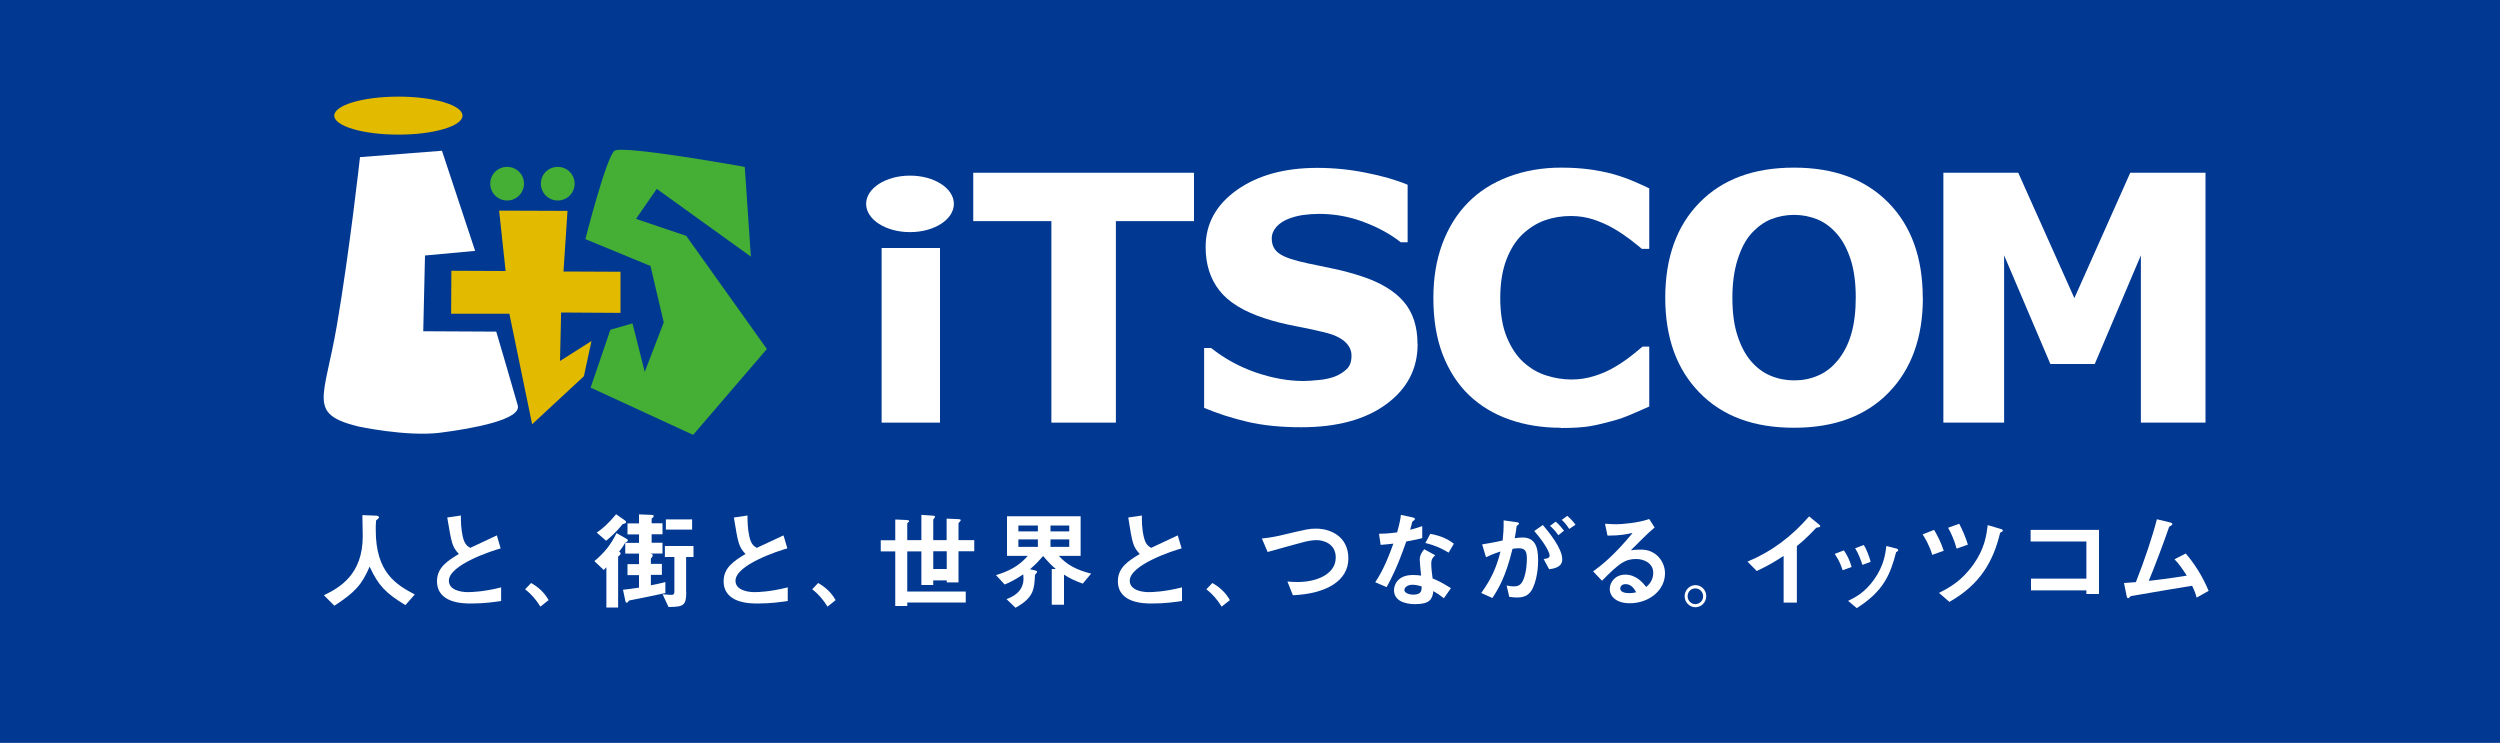
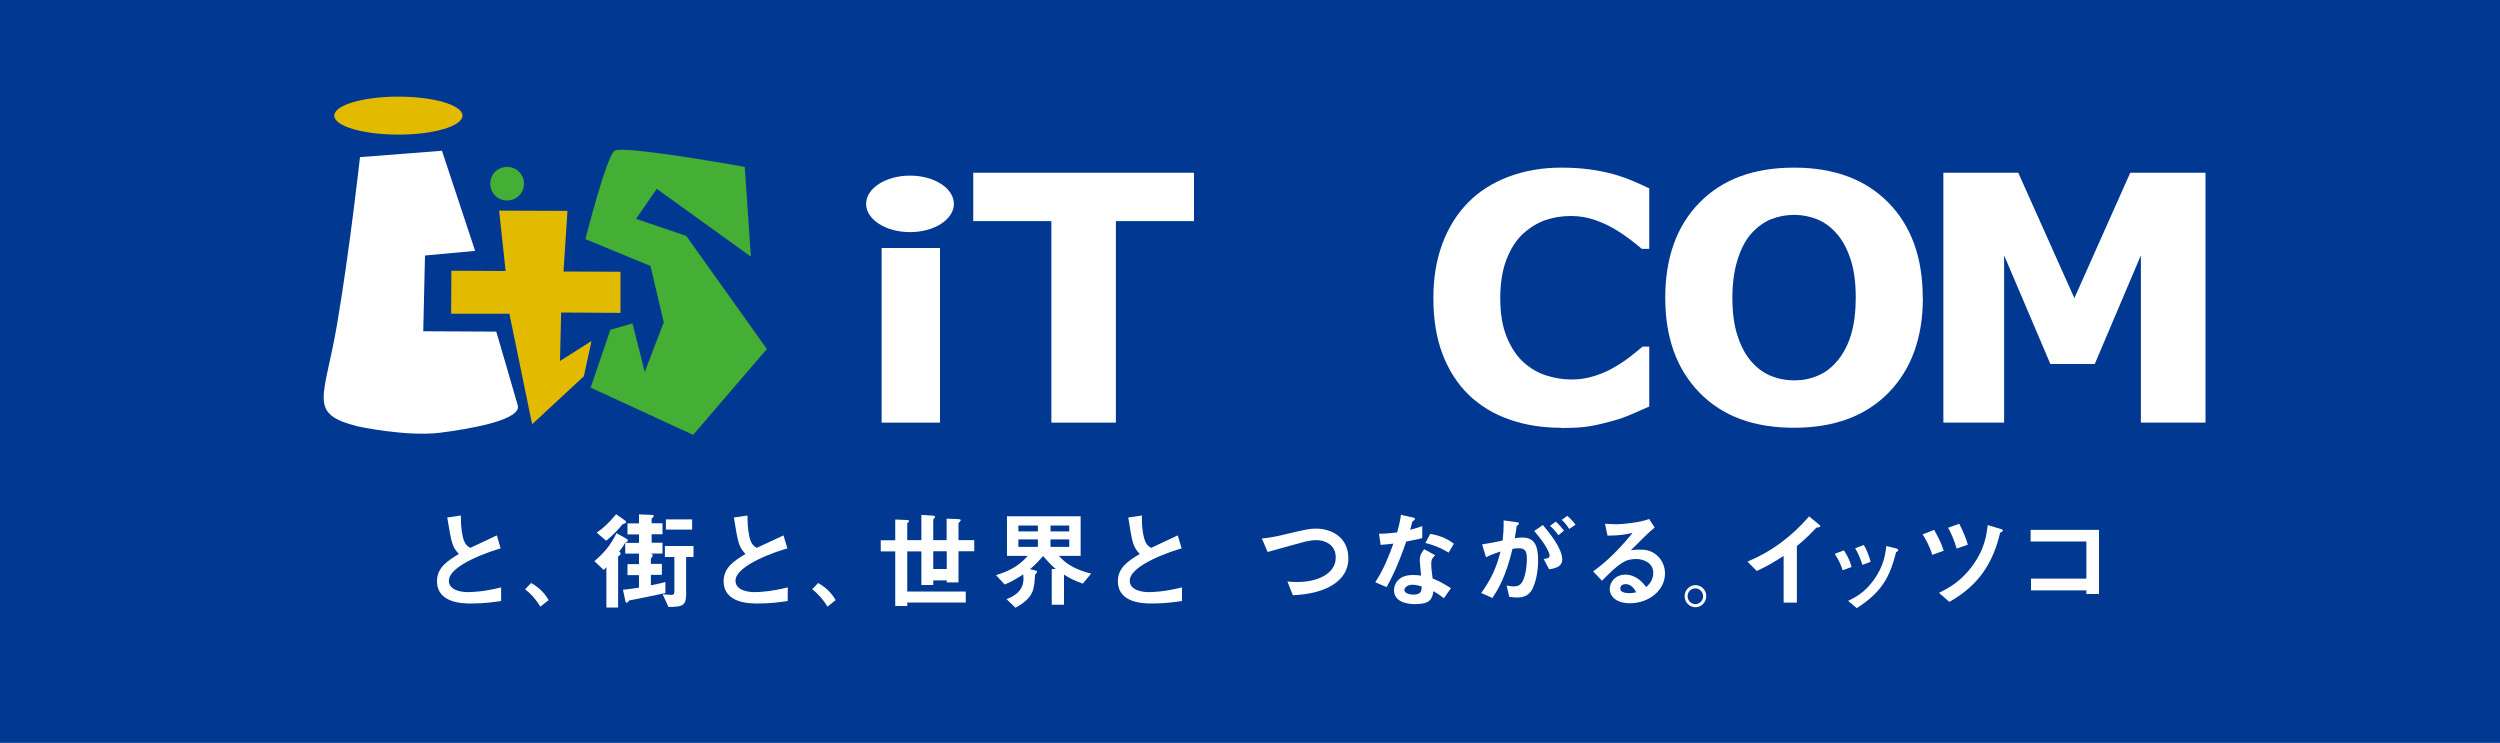
<svg xmlns="http://www.w3.org/2000/svg" id="_レイヤー_2" data-name="レイヤー 2" viewBox="0 0 200 59.43">
  <defs>
    <style>
      .cls-1 {
        fill: #003892;
      }

      .cls-2 {
        fill: #fff;
      }

      .cls-3 {
        fill: #e2ba00;
      }

      .cls-4 {
        fill: #44ae35;
      }
    </style>
  </defs>
  <g id="_レイヤー_2-2" data-name="レイヤー 2">
    <g id="itscom">
      <rect class="cls-1" width="200" height="59.43" />
      <rect class="cls-2" x="70.53" y="19.84" width="4.67" height="13.97" />
      <path class="cls-2" d="M76.31,16.31c0,1.25-1.57,2.26-3.51,2.26s-3.51-1.01-3.51-2.26,1.57-2.26,3.51-2.26,3.51,1.01,3.51,2.26Z" />
      <path class="cls-2" d="M95.52,17.69h-6.25v16.12h-5.16V17.69h-6.25v-3.87h17.66v3.87Z" />
-       <path class="cls-2" d="M113.41,27.53c0,1.97-.83,3.57-2.5,4.8-1.67,1.23-3.94,1.85-6.8,1.85-1.66,0-3.1-.15-4.33-.44-1.23-.29-2.38-.66-3.45-1.11v-4.79h.56c1.07,.85,2.26,1.5,3.58,1.96,1.32,.45,2.59,.68,3.81,.68,.31,0,.73-.03,1.24-.08,.51-.05,.93-.15,1.25-.27,.4-.16,.72-.36,.97-.61,.26-.24,.38-.6,.38-1.07,0-.44-.19-.82-.56-1.14-.37-.32-.91-.56-1.63-.73-.75-.18-1.55-.35-2.38-.51-.84-.16-1.63-.36-2.36-.6-1.69-.55-2.9-1.29-3.63-2.22-.74-.94-1.11-2.1-1.11-3.49,0-1.86,.84-3.38,2.5-4.56,1.67-1.18,3.81-1.77,6.43-1.77,1.32,0,2.62,.13,3.9,.39,1.28,.25,2.4,.57,3.33,.96v4.6h-.55c-.81-.64-1.79-1.18-2.96-1.62-1.16-.44-2.36-.65-3.57-.65-.43,0-.86,.03-1.28,.09-.43,.06-.84,.17-1.23,.33-.35,.14-.65,.34-.9,.61-.25,.28-.38,.59-.38,.94,0,.53,.2,.93,.61,1.21,.4,.29,1.16,.54,2.28,.78,.73,.15,1.44,.3,2.11,.44,.68,.14,1.4,.34,2.18,.59,1.53,.5,2.66,1.19,3.39,2.05,.73,.86,1.09,1.98,1.09,3.36Z" />
      <path class="cls-2" d="M124.86,34.22c-1.49,0-2.86-.22-4.11-.66-1.26-.44-2.34-1.1-3.24-1.96-.9-.87-1.6-1.96-2.1-3.25-.5-1.3-.74-2.81-.74-4.51,0-1.59,.23-3.02,.71-4.32,.48-1.29,1.16-2.4,2.07-3.32,.87-.89,1.94-1.57,3.23-2.06,1.28-.48,2.68-.73,4.21-.73,.84,0,1.6,.05,2.27,.14,.68,.09,1.3,.22,1.87,.37,.6,.17,1.14,.36,1.63,.57,.49,.21,.92,.4,1.28,.58v4.84h-.59c-.25-.21-.57-.47-.95-.76-.38-.29-.81-.58-1.29-.86-.49-.29-1.02-.52-1.6-.72-.57-.19-1.18-.29-1.84-.29-.72,0-1.41,.11-2.07,.34-.65,.23-1.25,.61-1.81,1.13-.53,.51-.96,1.19-1.28,2.03-.32,.84-.49,1.86-.49,3.06,0,1.26,.18,2.31,.53,3.15,.35,.84,.8,1.51,1.33,1.99,.55,.49,1.15,.85,1.83,1.06,.67,.21,1.33,.32,1.99,.32s1.24-.09,1.85-.28c.61-.19,1.18-.44,1.7-.76,.44-.26,.85-.54,1.22-.83,.37-.29,.68-.55,.93-.76h.54v4.79c-.5,.22-.98,.44-1.44,.63-.46,.2-.93,.37-1.44,.51-.65,.18-1.27,.33-1.83,.43-.58,.1-1.36,.15-2.36,.15Z" />
      <path class="cls-2" d="M153.83,23.82c0,3.18-.91,5.71-2.74,7.59-1.83,1.87-4.34,2.81-7.57,2.81s-5.73-.93-7.56-2.81c-1.83-1.88-2.74-4.4-2.74-7.59s.91-5.75,2.74-7.61c1.83-1.87,4.34-2.8,7.56-2.8s5.72,.94,7.55,2.8c1.83,1.86,2.75,4.4,2.75,7.61Zm-6.84,5.05c.5-.61,.87-1.32,1.11-2.15,.24-.83,.36-1.8,.36-2.92,0-1.2-.14-2.21-.41-3.05-.28-.84-.64-1.52-1.09-2.03-.46-.54-.98-.92-1.57-1.17-.6-.24-1.21-.36-1.86-.36s-1.27,.12-1.85,.35c-.57,.23-1.1,.62-1.58,1.15-.45,.5-.81,1.19-1.09,2.07-.28,.88-.42,1.9-.42,3.06s.13,2.2,.41,3.03c.27,.84,.63,1.52,1.08,2.04,.45,.53,.97,.92,1.57,1.17,.6,.25,1.23,.37,1.89,.37s1.29-.12,1.89-.38c.6-.25,1.12-.65,1.56-1.19Z" />
      <path class="cls-2" d="M176.43,33.81h-5.16v-13.38l-3.69,8.69h-3.55l-3.7-8.69v13.38h-4.86V13.82h5.99l4.49,10.03,4.47-10.03h6.02v19.99Z" />
-       <path class="cls-2" d="M25.93,47.61c1.23-.6,3.09-1.63,3.09-4.72,0-.23-.02-1.33-.03-1.68l1.05,.04c.13,0,.28,.03,.28,.13,0,.07-.11,.16-.23,.25-.03,.23-.03,.49-.03,.77,0,3.43,1.65,4.37,3.12,5.16l-.75,.85c-1.59-.97-2.16-1.57-2.86-3.08-.62,1.45-1.17,2.05-2.82,3.13l-.83-.83Z" />
      <path class="cls-2" d="M40.06,43.87c-.67,.18-4.15,1.31-4.15,2.59,0,.74,.95,.91,1.51,.91,.33,0,1.29-.03,2.67-.38v1.09c-.54,.08-1.35,.2-2.39,.2-.62,0-2.74,0-2.74-1.79,0-1.08,.84-1.63,1.75-2.17-.55-.6-.58-.84-.93-2.92l1.09-.16c0,.46,.01,1.07,.15,1.69,.15,.6,.33,.74,.6,.9,.91-.42,1.26-.59,2.13-1l.3,1.04Z" />
      <path class="cls-2" d="M42.49,46.64c.59,.34,1.05,.75,1.4,1.37l-.66,.52c-.33-.54-.72-1-1.22-1.39l.47-.49Z" />
      <path class="cls-2" d="M53.25,47.44c-.7,.15-2.17,.46-2.92,.6-.06,.08-.13,.18-.2,.18s-.09-.08-.11-.18l-.18-.86c.36-.04,.71-.08,1.28-.17v-1h-.92v-.88h.92v-.84h-1.1v-.86h1.1v-.68h-.92v-.88h.92v-.72l.99,.04c.1,0,.19,.02,.19,.09,0,.06-.08,.15-.17,.21v.37h.87v.88h-.87v.68h.87v.86h-.94v.02c.08,0,.16,.05,.16,.12,0,.08-.06,.15-.15,.27v.42h.88v.88h-.88v.83c.27-.05,.7-.13,1.16-.26v.86Zm1.65-.1c0,1.1-.2,1.21-1.42,1.22l-.47-1.02c.48,.04,.58,.05,.72,.05,.15,0,.22-.06,.22-.25v-2.78h-.76v-.88h2.29v.88h-.59v2.79Zm-1.63-4.97v-.82h2.1v.82h-2.1Zm-5.73,2.53c.82-.69,1.34-1.34,1.78-2.25l.78,.44c.07,.03,.13,.1,.13,.14,0,.07-.08,.13-.22,.19-.13,.25-.3,.48-.48,.71,.03,.02,.12,.06,.12,.15,0,.08-.08,.15-.2,.25v4.07h-.94v-3.22c-.09,.09-.12,.12-.21,.22l-.75-.71Zm.2-2.29c.49-.34,.93-.73,1.55-1.47l.66,.46c.07,.05,.14,.1,.14,.17,0,.08-.14,.13-.3,.18-.16,.2-.53,.68-1.3,1.31l-.74-.64Z" />
      <path class="cls-2" d="M62.99,43.87c-.67,.18-4.15,1.31-4.15,2.59,0,.74,.95,.91,1.51,.91,.33,0,1.28-.03,2.67-.38v1.09c-.54,.08-1.35,.2-2.39,.2-.62,0-2.74,0-2.74-1.79,0-1.08,.84-1.63,1.75-2.17-.55-.6-.59-.84-.93-2.92l1.09-.16c0,.46,.01,1.07,.15,1.69,.14,.6,.33,.74,.59,.9,.91-.42,1.26-.59,2.14-1l.31,1.04Z" />
      <path class="cls-2" d="M65.45,46.64c.59,.34,1.05,.75,1.4,1.37l-.65,.52c-.33-.54-.72-1-1.22-1.39l.46-.49Z" />
      <path class="cls-2" d="M74.66,44.1h1.08v1.42h-1.08v-1.42Zm1.08-.89h-1.08v-1.65c.08-.08,.14-.17,.14-.23,0-.06-.06-.07-.19-.08l-.9-.06v2.02h-1.13v-1.35c.08-.07,.15-.12,.15-.18,0-.05-.1-.07-.2-.08l-.91-.04v1.66h-1.16v.89h1.16v4.37h.96v-.28h4.68v-.88h-4.68v-3.21h1.13v2.69h.95v-.37h1.08v.16h.94v-2.49h1.26v-.89h-1.26v-1.36c.07-.08,.18-.18,.18-.24,0-.06-.11-.08-.2-.08l-.93-.04v1.73Z" />
      <path class="cls-2" d="M81.47,43.75v-.6h1.56v.6h-1.56Zm2.68,4.63h.97v-2.41c.5,.32,.86,.49,1.5,.72l.67-.8c-1.17-.3-1.94-.7-2.58-1.42h1.74v-3.17h-5.89v3.17h1.66c-.71,.82-1.52,1.23-2.54,1.54l.69,.75c.35-.14,.72-.31,1.49-.81,0,.09,.02,.24,.02,.34,0,1.1-.96,1.49-1.36,1.64l.72,.69c1.48-.82,1.5-1.49,1.56-2.63,.08-.1,.17-.19,.17-.25,0-.07-.09-.08-.21-.12l-.36-.08c.53-.46,.79-.76,1.05-1.06,.44,.52,.69,.76,1.01,1.04h-.32v2.88Zm-2.68-5.87v-.47h1.56v.47h-1.56Zm2.57,1.24v-.6h1.5v.6h-1.5Zm0-1.24v-.47h1.5v.47h-1.5Z" />
      <path class="cls-2" d="M94.53,43.87c-.67,.18-4.15,1.31-4.15,2.59,0,.74,.95,.91,1.51,.91,.33,0,1.28-.03,2.67-.38v1.09c-.54,.08-1.35,.2-2.39,.2-.62,0-2.74,0-2.74-1.79,0-1.08,.84-1.63,1.75-2.17-.55-.6-.59-.84-.92-2.92l1.09-.16c0,.46,0,1.07,.15,1.69,.14,.6,.33,.74,.59,.9,.91-.42,1.26-.59,2.13-1l.31,1.04Z" />
-       <path class="cls-2" d="M96.99,46.64c.59,.34,1.05,.75,1.4,1.37l-.66,.52c-.33-.54-.72-1-1.22-1.39l.47-.49Z" />
      <path class="cls-2" d="M102.99,46.52c.27,.03,.57,.04,.84,.04,1.49,0,3.03-.62,3.03-1.96,0-1.11-.99-1.39-1.53-1.39-.37,0-.8,.09-.91,.12-.44,.11-2.52,.69-3.01,.83l-.46-1.08c.73-.07,1.37-.21,1.76-.31,1.91-.45,2.06-.48,2.57-.48,1.17,0,2.59,.63,2.59,2.39s-1.73,2.82-4.44,2.94l-.44-1.11Z" />
      <path class="cls-2" d="M113.73,47.05c-.02,.2-.03,.52-.66,.52-.41,0-.72-.16-.72-.37s.27-.42,.63-.42c.29,0,.58,.08,.75,.13v.14Zm2.34,0c-.76-.47-1.05-.61-1.46-.77-.05-.37-.11-.83-.11-1.19,0-.39,.17-.54,.32-.67l-.88-.48c-.15,.18-.36,.43-.36,.86,0,.21,.09,1.06,.11,1.25-.16-.03-.37-.05-.66-.05-1.22,0-1.51,.79-1.51,1.21,0,1.12,1.46,1.12,1.7,1.12,1.16,0,1.37-.39,1.45-1.04,.3,.17,.53,.32,.84,.57l.56-.8Zm-5.63-3.46c.44-.03,.77-.07,1.03-.1-.3,.83-.75,2.04-1.45,3.09l.91,.39c.35-.65,.84-1.54,1.57-3.65,.78-.14,1.06-.21,1.28-.27v-.96c-.28,.1-.51,.17-.97,.29,.07-.21,.12-.41,.17-.64,.11-.09,.22-.16,.22-.23s-.13-.1-.2-.12l-.93-.2c-.02,.22-.06,.54-.3,1.4-.77,.1-1.17,.11-1.45,.11l.13,.88Zm5.87-.09c-.63-.5-1.35-.7-1.89-.79l-.39,.73c.85,.21,1.34,.46,1.86,.77l.42-.71Z" />
      <path class="cls-2" d="M118.58,43.55c.61-.09,.96-.17,1.63-.31,.05-.45,.09-.89,.08-1.61l1.02,.14c.13,.02,.21,.04,.21,.11,0,.06-.09,.13-.19,.2-.02,.18-.08,.63-.15,.98,.14-.03,.36-.06,.62-.06,.98,0,1.25,.71,1.25,1.81s-.26,1.89-.42,2.23c-.23,.48-.57,.76-1.26,.76-.06,0-.27,0-.63-.05l-.21-.91c.16,.03,.34,.07,.56,.07,.26,0,.55-.03,.76-.49,.27-.61,.3-1.45,.3-1.72,0-.68-.19-.84-.69-.84-.19,0-.36,.03-.46,.05-.55,2.26-1.13,3.2-1.61,3.93l-.89-.4c.78-1.11,1.19-1.94,1.54-3.32-.62,.2-.89,.33-1.16,.46l-.31-1.03Zm4.91,1.17c.26-.03,.48-.07,.48-.28,0-.17-.26-.84-1.23-1.96l.69-.48c.43,.52,1.55,1.84,1.55,2.75,0,.64-.69,.74-1.05,.79l-.44-.82Zm1.18-1.9c-.3-.43-.54-.64-.67-.75l.46-.34c.24,.21,.47,.47,.66,.72l-.44,.36Zm.87-.5c-.17-.27-.38-.54-.6-.73l.44-.32c.25,.2,.49,.47,.66,.71l-.51,.34Z" />
      <path class="cls-2" d="M130.9,47.38c-.12,.03-.29,.07-.58,.07-.35,0-.7-.09-.7-.37,0-.14,.1-.35,.43-.35,.48,0,.72,.43,.85,.66Zm1.03-5.86c-.81,.31-2.23,.42-2.59,.42-.27,0-.6-.02-.94-.04l.2,.95c1.03,0,1.52-.11,1.97-.21l.02,.02c-1.52,1.84-2.5,2.58-3.14,3.05l.71,.75c1.39-1.42,1.86-1.74,2.74-1.74,.54,0,1.36,.28,1.36,1.11,0,.61-.37,.96-.56,1.13-.27-.34-.8-.99-1.68-.99-.8,0-1.24,.61-1.24,1.14,0,.6,.52,1.15,1.6,1.15,1.55,0,2.82-1.04,2.82-2.39,0-.95-.72-1.9-1.89-1.9-.15,0-.55,0-.8,.05l-.02-.02c.36-.36,1.39-1.41,1.88-1.8l-.44-.69Z" />
      <path class="cls-2" d="M135.63,48.33c-.33,0-.62-.27-.62-.63s.27-.63,.62-.63,.62,.3,.62,.63c0,.39-.32,.63-.62,.63Zm0,.25c.48,0,.87-.4,.87-.89s-.39-.88-.87-.88-.86,.42-.86,.88c0,.53,.43,.89,.86,.89Z" />
      <path class="cls-2" d="M142.69,48.21v-3.74c-.8,.53-1.35,.83-2.15,1.21l-.74-.75c1.94-.81,3.53-2.01,4.93-3.62l.74,.61c.06,.04,.15,.12,.15,.18,0,.07-.14,.09-.32,.12-.24,.25-.81,.88-1.55,1.46v4.53h-1.06Z" />
      <path class="cls-2" d="M147.41,45.62c-.11-.33-.22-.69-.63-1.31l.73-.28c.22,.31,.48,.8,.62,1.33l-.72,.26Zm.44,2.45c.57-.28,1.32-.65,2.07-1.7,.8-1.13,.9-2.03,.99-2.69l.86,.22s.09,.06,.09,.11c0,.08-.1,.13-.17,.16-.47,1.82-1.02,3.13-3.15,4.48l-.69-.58Zm1.14-2.89c-.12-.37-.31-.9-.58-1.32l.69-.26c.26,.4,.48,1.04,.55,1.35l-.66,.24Z" />
      <path class="cls-2" d="M154.58,44.39c-.2-.69-.56-1.32-.77-1.64l.92-.36c.25,.43,.54,.97,.77,1.67l-.92,.33Zm1.95-.5c-.18-.69-.48-1.31-.68-1.67l.89-.32c.26,.5,.53,1.13,.69,1.67l-.9,.32Zm-1.41,3.54c.79-.4,1.79-.92,2.75-2.27,.91-1.28,1.04-2.33,1.15-3.15l.92,.27c.12,.03,.29,.08,.29,.15,0,.08-.1,.13-.22,.19-.53,2.22-1.55,4.12-4.06,5.53l-.83-.72Z" />
      <path class="cls-2" d="M167.91,47.52h-1v-.29h-4.43v-.94h4.43v-2.97h-4.46v-.93h5.47v5.13Z" />
-       <path class="cls-2" d="M169.93,46.64c.29-.02,.68-.05,.94-.07,.69-1.74,1.35-3.72,1.68-5.03l1,.24c.13,.03,.24,.07,.24,.14,0,.08-.13,.14-.26,.23-.34,1.01-1.16,3.2-1.63,4.32,1.75-.2,2.54-.34,3.04-.42-.31-.49-.58-.89-.98-1.31l.9-.46c.71,.83,1.34,1.81,1.83,2.99l-.96,.54c-.08-.31-.16-.53-.36-.95-.59,.1-3.49,.57-4.91,.83-.08,.08-.16,.17-.21,.17-.06,0-.1-.06-.13-.23l-.2-.99Z" />
      <path class="cls-4" d="M59.58,13.35s-9.77-1.76-10.42-1.29c-.65,.47-2.33,7.07-2.33,7.07l5.21,2.15,1.06,4.51-1.52,3.96-.98-3.88-1.77,.51-1.58,4.63,8.2,3.78,5.9-6.87-6.45-9.05-4.02-1.36,1.66-2.4,7.53,5.42-.49-7.19Z" />
      <path class="cls-2" d="M35.36,12.06l-6.56,.51s-.84,7.57-1.85,13.46c-1.01,5.89-2.36,7.07,1.68,8.08,0,0,3.87,.84,6.56,.51,2.69-.34,6.54-1.06,6.23-2.19-.26-.95-1.72-5.9-1.72-5.9l-5.84-.03,.14-6.06,4.01-.37-2.65-8Z" />
      <path class="cls-3" d="M37,9.25c0,.84-2.3,1.52-5.13,1.52s-5.13-.68-5.13-1.52,2.3-1.52,5.13-1.52,5.13,.68,5.13,1.52Z" />
      <path class="cls-3" d="M40.44,21.68s-4.33-.02-4.33-.02l-.02,3.44s4.66,0,4.66,0l1.82,8.84,4.14-3.84,.61-2.82-2.52,1.6,.09-3.88,4.75,.03v-3.29l-4.56-.02,.32-4.85-5.47-.02,.52,4.85Z" />
-       <path class="cls-4" d="M45.97,14.69c0,.75-.6,1.35-1.35,1.35s-1.35-.6-1.35-1.35,.6-1.34,1.35-1.34,1.35,.6,1.35,1.34Z" />
      <path class="cls-4" d="M41.92,14.69c0,.75-.6,1.35-1.35,1.35s-1.35-.6-1.35-1.35,.6-1.34,1.35-1.34,1.35,.6,1.35,1.34Z" />
    </g>
  </g>
</svg>